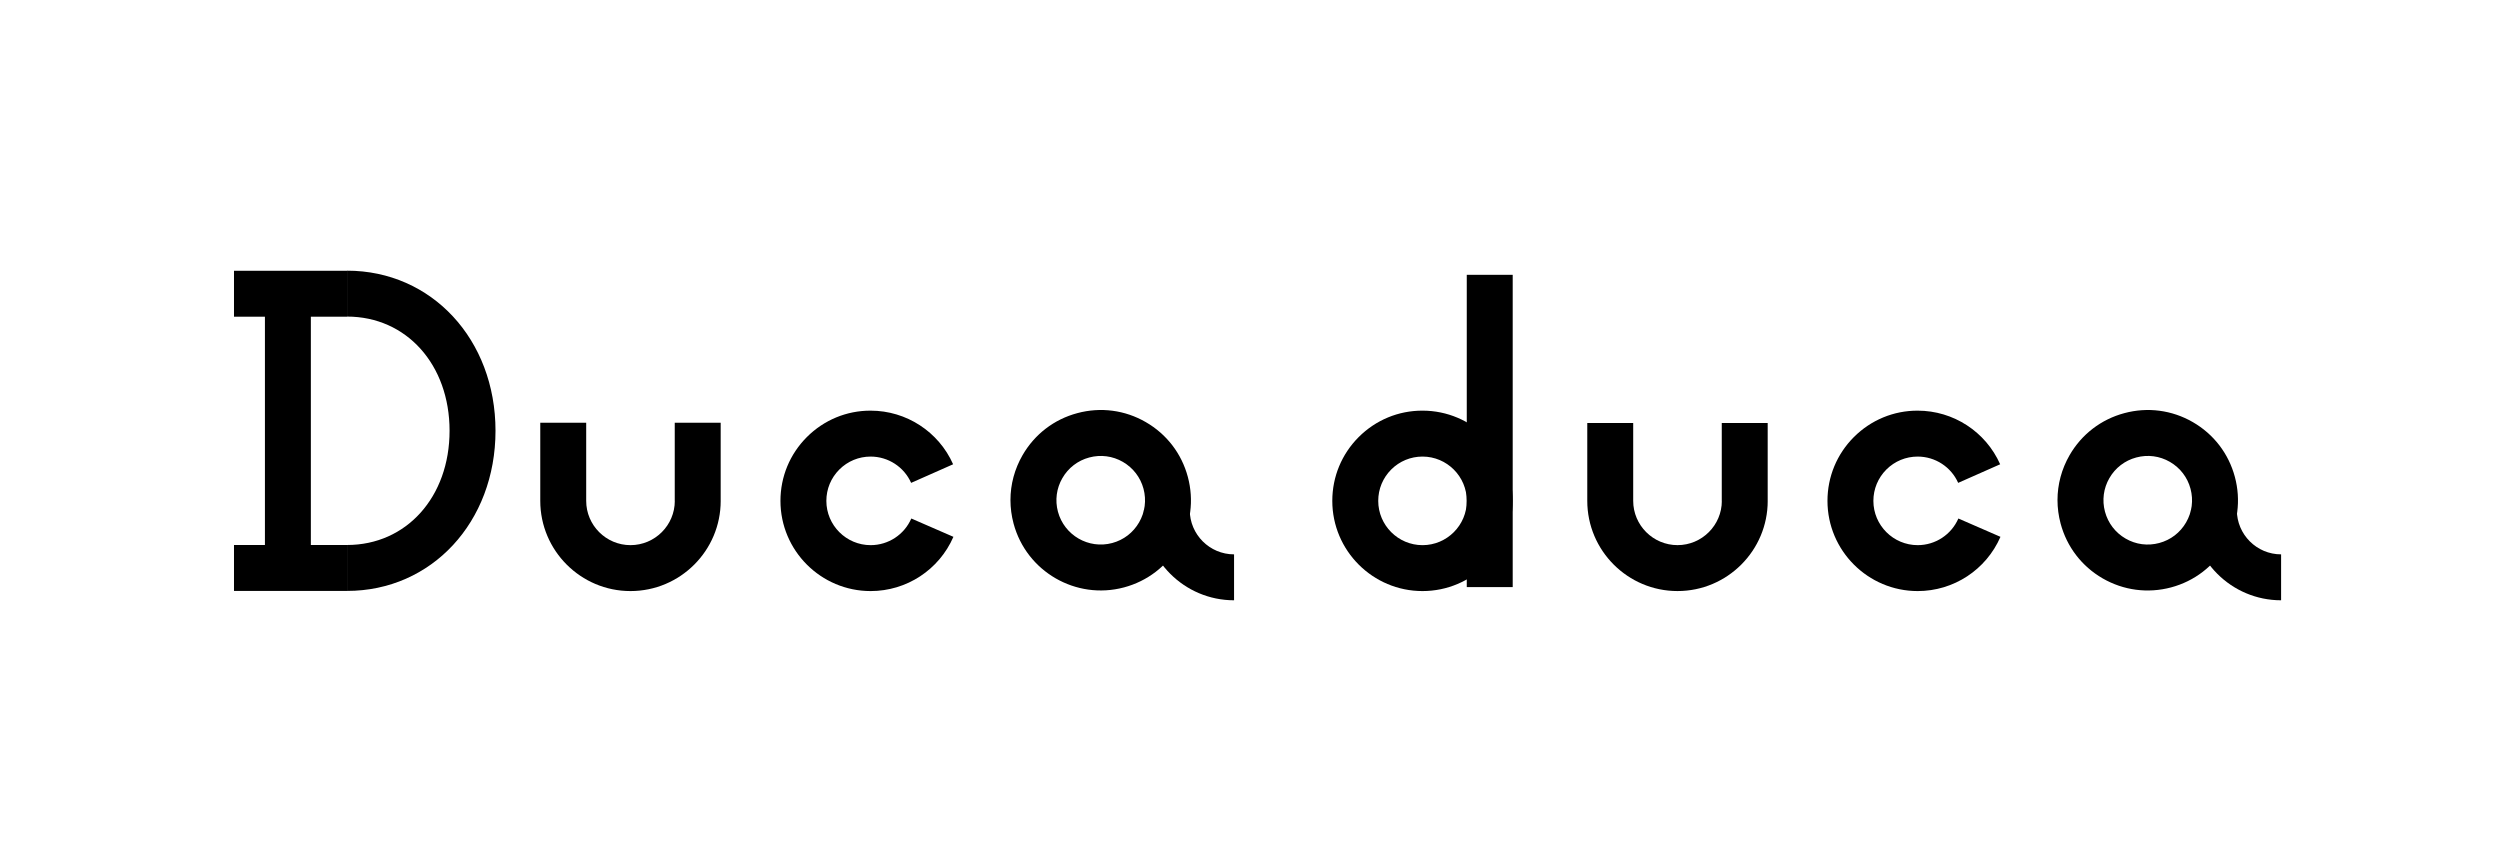
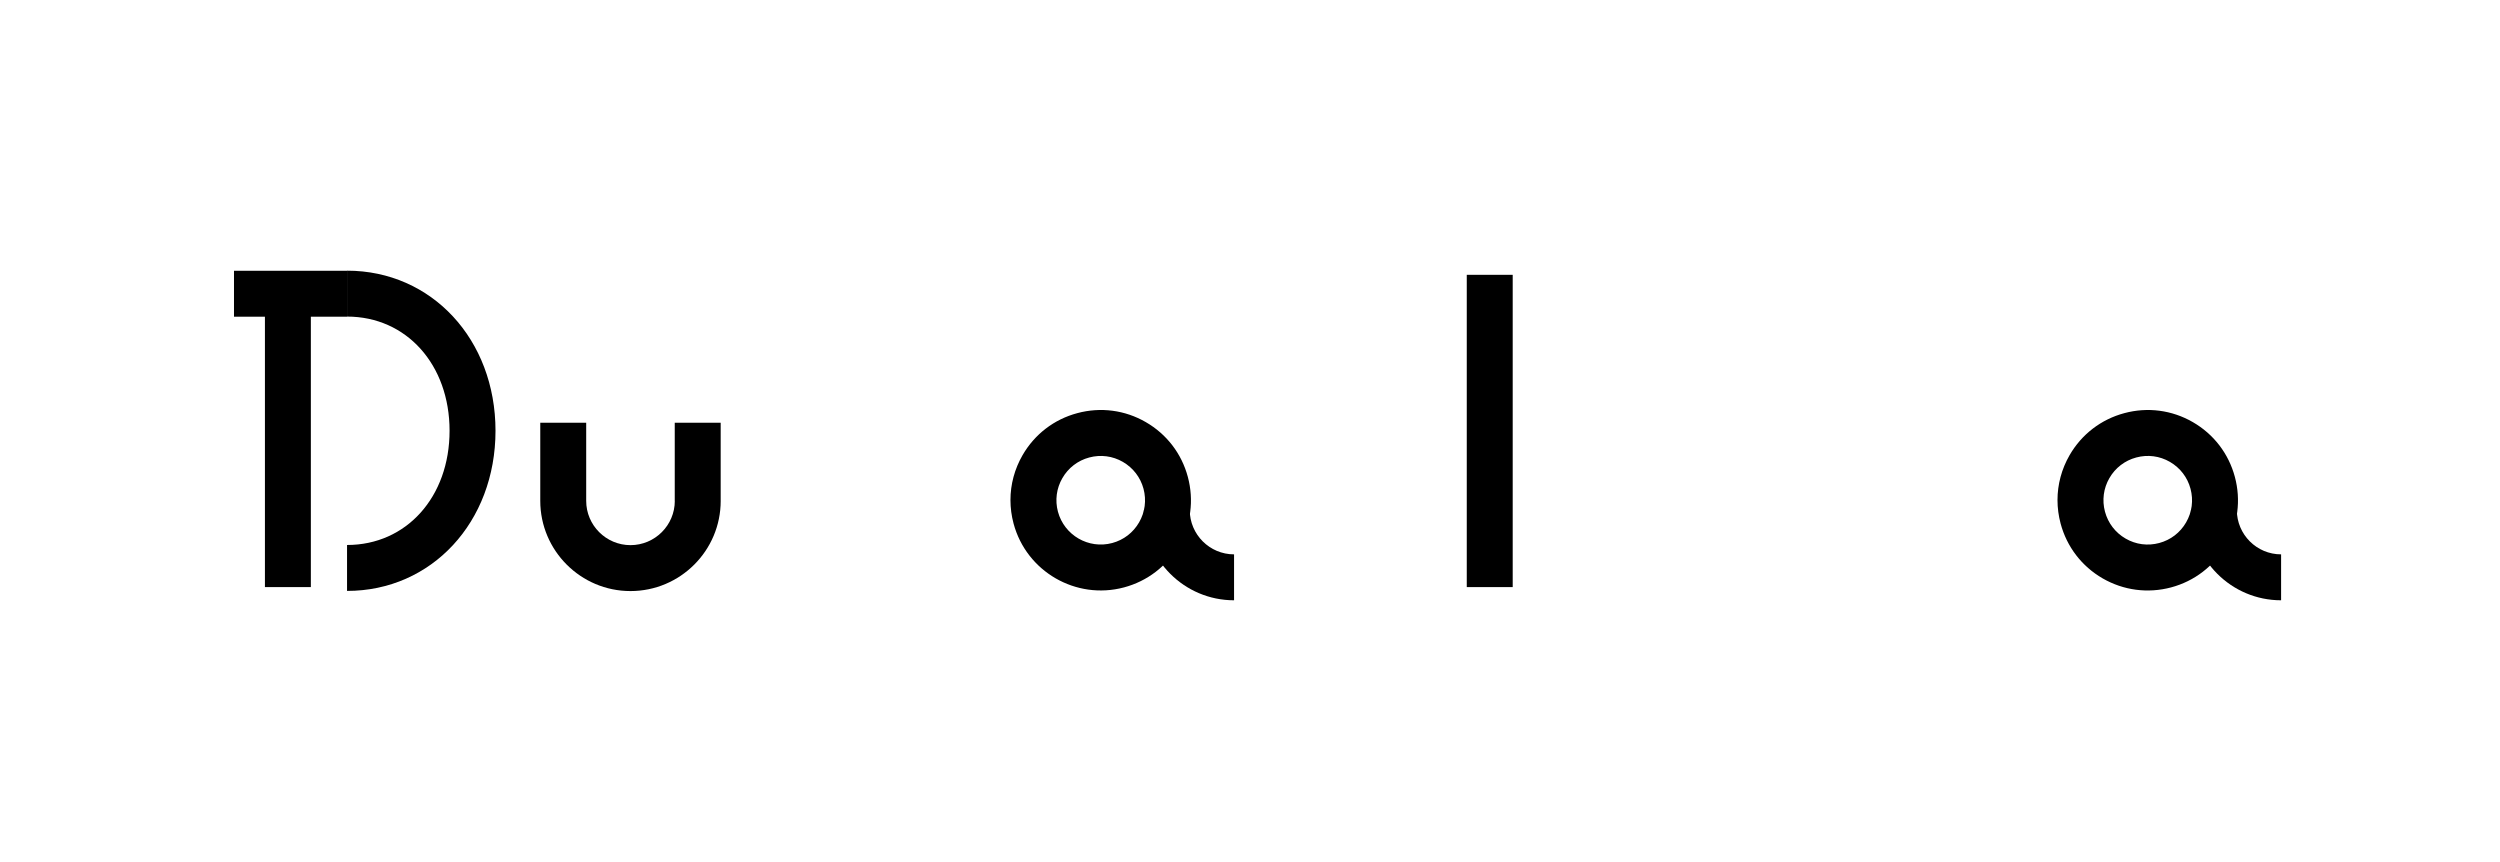
<svg xmlns="http://www.w3.org/2000/svg" version="1.0" id="レイヤー_1" x="0px" y="0px" width="174.963px" height="60.322px" viewBox="0 0 174.963 60.322" enable-background="new 0 0 174.963 60.322" xml:space="preserve">
  <g>
-     <path d="M129.748,30.584c-1.193,1.193-1.852,2.78-1.852,4.47c0,3.481,2.834,6.312,6.314,6.312c2.515,0,4.788-1.488,5.793-3.796   l-2.946-1.283c-0.494,1.134-1.612,1.865-2.847,1.865c-1.708,0-3.101-1.391-3.101-3.098c0-0.831,0.324-1.608,0.91-2.196   c0.586-0.583,1.364-0.905,2.19-0.905c1.227,0,2.338,0.724,2.834,1.84l2.938-1.301c-1.011-2.279-3.276-3.753-5.772-3.753   C132.527,28.735,130.942,29.394,129.748,30.584z" />
-   </g>
+     </g>
  <g>
    <g>
-       <path d="M95.092,30.584c-1.193,1.193-1.851,2.78-1.851,4.47c0,3.481,2.832,6.312,6.313,6.312s6.313-2.83,6.313-6.312    c0-3.482-2.832-6.315-6.313-6.315C97.871,28.735,96.287,29.394,95.092,30.584z M96.456,35.054c0-0.831,0.323-1.61,0.909-2.196    c0.586-0.583,1.363-0.905,2.189-0.905c1.71,0,3.101,1.393,3.101,3.102c0,1.707-1.391,3.098-3.1,3.098S96.456,36.761,96.456,35.054    z" />
-     </g>
+       </g>
    <g>
      <rect x="102.652" y="19.233" width="3.215" height="21.855" />
    </g>
  </g>
-   <path d="M123.712,35.112v-5.508h-3.214v5.508l0.005-0.059c0,1.707-1.393,3.098-3.102,3.098c-1.708,0-3.101-1.391-3.101-3.098v0.059  v-5.508h-3.214v5.508v-0.059c0,3.481,2.835,6.312,6.314,6.312c3.482,0,6.314-2.83,6.314-6.312L123.712,35.112z" />
  <g>
    <g>
      <path d="M148.675,28.913c-1.628,0.436-2.989,1.479-3.834,2.941c-0.56,0.972-0.847,2.049-0.847,3.144    c0,0.55,0.074,1.102,0.218,1.645c0.437,1.629,1.48,2.99,2.94,3.834s3.162,1.067,4.792,0.633c1.629-0.436,2.991-1.481,3.834-2.94    c0.843-1.463,1.067-3.165,0.629-4.795c-0.436-1.629-1.48-2.99-2.942-3.833C152.005,28.698,150.304,28.475,148.675,28.913z     M148.76,37.692c-0.715-0.412-1.228-1.082-1.442-1.879l-0.001-0.003c-0.213-0.8-0.104-1.634,0.31-2.351    c0.414-0.718,1.083-1.23,1.882-1.443c0.801-0.215,1.634-0.107,2.352,0.308c0.718,0.416,1.23,1.082,1.443,1.882    c0.215,0.802,0.106,1.637-0.309,2.354c-0.413,0.717-1.082,1.229-1.882,1.443C150.313,38.218,149.478,38.109,148.76,37.692z     M144.212,36.645v-0.002V36.645z" />
    </g>
    <g>
      <g>
        <path d="M153.331,35.699c0,3.482,2.831,6.312,6.312,6.312v-3.214c-1.708,0-3.097-1.391-3.097-3.099H153.331z" />
      </g>
    </g>
  </g>
  <g>
-     <path d="M56.472,30.584c-1.194,1.193-1.852,2.78-1.852,4.47c0,3.481,2.832,6.312,6.313,6.312c2.515,0,4.787-1.488,5.792-3.796   l-2.947-1.283c-0.493,1.134-1.61,1.865-2.845,1.865c-1.709,0-3.1-1.391-3.1-3.098c0-0.831,0.323-1.61,0.909-2.196   c0.586-0.583,1.363-0.905,2.188-0.905c1.228,0,2.34,0.724,2.836,1.84l2.938-1.301c-1.01-2.279-3.276-3.753-5.771-3.753   C59.25,28.735,57.666,29.394,56.472,30.584z" />
-   </g>
+     </g>
  <g>
    <path d="M50.437,35.093v-5.509h-3.215v5.509l0.004-0.039c0,1.707-1.392,3.098-3.101,3.098s-3.1-1.391-3.1-3.098v0.039v-5.509   h-3.214v5.509v-0.039c0,3.481,2.833,6.312,6.313,6.312c3.482,0,6.314-2.83,6.314-6.312L50.437,35.093z" />
  </g>
  <g>
    <g>
      <path d="M75.398,28.913c-1.628,0.433-2.987,1.479-3.832,2.938c-0.562,0.975-0.849,2.052-0.849,3.146    c0,0.55,0.073,1.102,0.218,1.645c0.901,3.363,4.369,5.367,7.731,4.467c1.63-0.436,2.991-1.479,3.835-2.94    c0.844-1.463,1.067-3.163,0.63-4.795c-0.436-1.629-1.481-2.99-2.943-3.833C78.727,28.696,77.026,28.475,75.398,28.913z     M74.04,35.811L74.04,35.811c-0.213-0.8-0.104-1.634,0.311-2.351c0.414-0.718,1.082-1.23,1.88-1.443    c0.8-0.215,1.635-0.107,2.353,0.308c0.717,0.416,1.23,1.082,1.445,1.882c0.214,0.802,0.104,1.637-0.311,2.354    c-0.415,0.717-1.082,1.229-1.881,1.443C76.185,38.446,74.483,37.462,74.04,35.811z M70.935,36.643L70.935,36.643L70.935,36.643z" />
    </g>
    <g>
      <g>
        <path d="M80.053,35.699c0,3.482,2.832,6.312,6.313,6.312v-3.214c-1.709,0-3.1-1.391-3.1-3.099H80.053z" />
      </g>
    </g>
  </g>
  <g>
    <g>
      <rect x="18.541" y="19.232" width="3.214" height="21.856" />
    </g>
    <g>
      <g>
        <path d="M24.288,22.156c4.157,0,7.175,3.36,7.175,7.992c0,4.631-3.018,7.993-7.175,7.993v3.214c5.923,0,10.39-4.819,10.39-11.207     s-4.467-11.205-10.39-11.205V22.156z" />
      </g>
      <g>
        <rect x="16.376" y="18.95" width="7.911" height="3.214" />
      </g>
      <g>
-         <rect x="16.376" y="38.142" width="7.911" height="3.214" />
-       </g>
+         </g>
    </g>
  </g>
</svg>